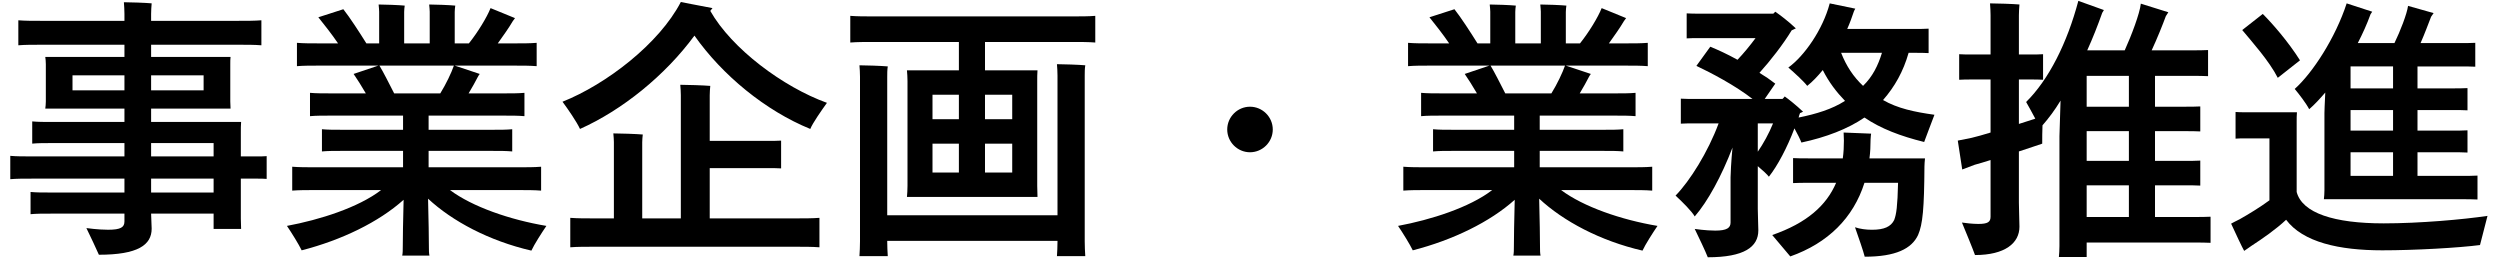
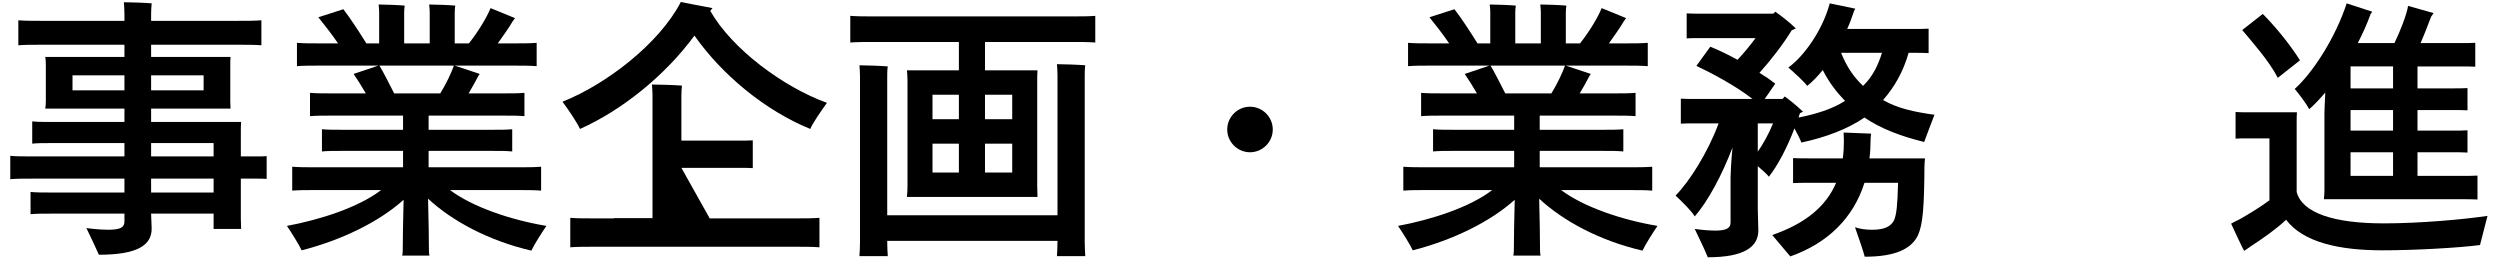
<svg xmlns="http://www.w3.org/2000/svg" fill="none" height="13" viewBox="0 0 117 13" width="117">
  <g fill="#000">
    <path d="m107.393 4.162c.845-.754 1.911-2.405 2.431-4.004l1.196.39-.078.117c-.169.468-.377.923-.598 1.352h1.716c.273-.559.585-1.365.637-1.742l1.196.338-.117.169c-.117.299-.299.793-.494 1.235h1.794c.299 0 .533 0 .767-.013v1.118c-.234-.013-.468-.013-.767-.013h-1.937v1.027h1.625c.273 0 .494 0 .715-.013v1.04c-.221-.013-.442-.013-.715-.013h-1.625v.962h1.625c.273 0 .494 0 .715-.013v1.04c-.221-.013-.442-.013-.715-.013h-1.625v1.105h2.041c.299 0 .533 0 .767-.013v1.118c-.234-.013-.468-.013-.767-.013h-6.422c.013-.117.026-.26.026-.416v-3.614c0-.065.013-.455.039-.962-.26.299-.507.572-.754.78-.13-.26-.468-.702-.676-.949zm.247-1.339-1.04.819c-.403-.793-1.222-1.703-1.664-2.236l.962-.754c.455.455 1.183 1.287 1.742 2.171zm4.355 1.313v-1.027h-1.989v1.027zm0 1.976v-.962h-1.989v.962zm-.442 4.342c1.69 0 3.731-.182 4.862-.351l-.351 1.365c-.988.13-3.068.247-4.576.247-2.015 0-3.705-.377-4.498-1.43-.468.442-1.105.884-1.625 1.222-.078.052-.234.169-.338.234-.091-.156-.403-.819-.611-1.274.065-.039.221-.117.403-.208.416-.234.949-.559 1.391-.884v-2.899h-1.131c-.156 0-.286 0-.455.013v-1.248c.156.013.299.013.455.013h2.418c-.013.143-.013.286-.013.455v3.276c.26.988 1.755 1.469 4.069 1.469zm.442-2.223v-1.105h-1.989v1.105z" />
-     <path d="m102.674 10.155c.299 0 .546 0 .78-.013v1.222c-.234-.013-.481-.013-.78-.013h-5.018v.676h-1.3c.013-.143.026-.325.026-.507v-5.148l.052-1.664c-.273.455-.572.845-.845 1.157-.013.286-.013.585-.013.858-.169.065-.598.195-1.092.364v2.392c0 .208.026.975.026 1.131 0 .767-.676 1.326-2.08 1.326-.117-.325-.416-1.053-.611-1.521.169.026.507.065.767.065.442 0 .572-.091.572-.338v-.663-1.989c-.286.091-.546.169-.741.221l-.585.221-.208-1.352.65-.13c.221-.052.546-.143.884-.247v-2.483h-.897c-.195 0-.377 0-.572.013v-1.196c.195.013.377.013.572.013h.897v-1.846c0-.13-.013-.416-.026-.546.299 0 1.092.026 1.378.052-.013.143-.026.364-.026.507v1.833h.559c.208 0 .377 0 .572-.013v1.196c-.182-.013-.364-.013-.572-.013h-.559v2.08c.299-.091.559-.182.767-.247-.143-.273-.312-.572-.429-.78 1.066-1.053 1.924-2.769 2.444-4.732l1.196.429-.078.13c-.208.585-.442 1.183-.702 1.755h1.755c.312-.689.702-1.716.754-2.184l1.287.403-.117.182c-.143.39-.403 1.04-.663 1.599h1.872c.299 0 .546 0 .767-.013v1.222c-.221-.013-.468-.013-.767-.013h-1.716v1.443h1.391c.273 0 .507 0 .728-.013v1.17c-.221-.013-.455-.013-.728-.013h-1.391v1.391h1.391c.273 0 .507 0 .728-.013v1.17c-.221-.013-.455-.013-.728-.013h-1.391v1.482zm-3.042-5.161v-1.443h-1.976v1.443zm-1.976 1.144v1.391h1.976v-1.391zm0 2.535v1.482h1.976v-1.482z" />
    <path d="m84.305 6.671c-.052-.143-.182-.403-.325-.663-.338.897-.793 1.755-1.196 2.262-.065-.091-.286-.299-.52-.494v2.002c0 .195.026.845.026 1.001 0 .78-.663 1.261-2.366 1.261-.117-.299-.416-.923-.611-1.326.013 0 .507.078.962.078.546 0 .715-.13.715-.377v-.637-1.482c0-.117.026-.728.091-1.391-.507 1.326-1.157 2.522-1.768 3.224-.13-.234-.585-.689-.897-.975.663-.676 1.521-2.041 2.015-3.38h-1.118c-.234 0-.442 0-.65.013v-1.17c.208.013.416.013.65.013h2.704c-.819-.637-1.937-1.222-2.626-1.547l.65-.897c.351.143.806.351 1.274.611.286-.299.585-.663.845-1.014h-2.626c-.221 0-.403 0-.598.013v-1.17c.195.013.377.013.598.013h3.458l.091-.091c.208.143.624.455.962.78l-.195.091c-.403.663-1.001 1.43-1.508 1.989.26.156.507.325.741.507-.169.234-.325.481-.494.715h.832c.039-.039.078-.078.104-.117.182.13.546.416.858.715-.039.026-.091.039-.143.065-.026.065-.052.143-.065.208.832-.169 1.56-.39 2.171-.78-.39-.403-.754-.871-1.04-1.443-.247.299-.481.546-.728.741-.156-.208-.598-.611-.884-.858.741-.533 1.612-1.768 1.937-3.003l1.196.247c-.026.052-.065.117-.065.13-.091.273-.195.559-.312.819h3.185c.221 0 .416 0 .624-.013v1.144c-.208-.013-.403-.013-.624-.013h-.312c-.247.871-.65 1.586-1.196 2.21.676.39 1.469.559 2.405.689-.156.416-.403 1.053-.481 1.274-1.105-.273-2.028-.624-2.795-1.144-.78.533-1.794.923-2.951 1.17zm2.886-2.652c.442-.429.702-.949.884-1.547h-1.911c.247.624.572 1.118 1.027 1.547zm-4.927 3.081c.26-.377.52-.845.715-1.326h-.715zm7.826.312c-.013.117-.026.286-.026.377-.013 1.963-.078 2.704-.299 3.211-.299.637-1.04 1.014-2.496 1.014-.065-.26-.299-.936-.455-1.378.234.078.507.117.793.117.572 0 .884-.143 1.04-.455.104-.273.156-.637.182-1.742h-1.573c-.52 1.638-1.703 2.821-3.471 3.445l-.845-1.001c1.612-.559 2.535-1.378 2.99-2.444h-1.313c-.26 0-.481 0-.702.013v-1.17c.221.013.442.013.702.013h1.625c.039-.273.052-.546.052-.832 0-.117-.013-.312-.013-.377l1.287.052c0 .013-.026.169-.026.273 0 .299-.013.598-.052.884z" />
    <path d="m77.571 10.572c-.221.325-.572.871-.702 1.157-1.976-.455-3.705-1.378-4.836-2.431.026.78.039 2.093.039 2.249 0 .143 0 .299.026.416h-1.274c.026-.117.026-.273.026-.416 0-.156.013-1.404.039-2.197-1.157 1.04-2.899 1.885-4.771 2.366-.13-.273-.468-.819-.689-1.144 1.534-.286 3.341-.858 4.407-1.677h-3.016c-.468 0-.819 0-1.144.026v-1.118c.325.026.676.026 1.144.026h4.043v-.767h-2.873c-.364 0-.65 0-.923.026v-1.04c.273.026.559.026.923.026h2.873v-.663h-3.341c-.403 0-.728 0-1.014.026v-1.092c.286.026.611.026 1.014.026h1.599c-.195-.338-.403-.663-.572-.91l1.157-.39h-2.704c-.455 0-.793 0-1.105.026v-1.092c.312.026.65.026 1.105.026h.819c-.299-.442-.663-.897-.923-1.222l1.17-.377c.299.377.754 1.079 1.079 1.599h.598v-1.482c0-.052-.013-.234-.026-.338.26 0 .975.026 1.222.052-.013.078-.026.221-.026.299v1.469h1.196v-1.482c0-.052-.013-.234-.026-.338.26 0 .975.026 1.222.052-.013.078-.026.221-.026.299v1.469h.663c.416-.52.845-1.222 1.014-1.651l1.144.468-.104.143c-.182.312-.442.676-.702 1.04h.715c.455 0 .793 0 1.105-.026v1.092c-.312-.026-.65-.026-1.105-.026h-2.73c.338.117.754.247 1.17.39-.039.052-.065.091-.091.143-.104.208-.26.481-.429.767h1.599c.416 0 .728 0 1.014-.026v1.092c-.286-.026-.598-.026-1.014-.026h-3.471v.663h2.99c.377 0 .65 0 .923-.026v1.04c-.273-.026-.546-.026-.923-.026h-2.99v.767h4.121c.468 0 .819 0 1.144-.026v1.118c-.325-.026-.676-.026-1.144-.026h-3.12c1.04.78 2.808 1.391 4.511 1.677zm-7.813-7.501c.182.299.455.845.689 1.3h2.158c.273-.442.52-.962.637-1.3z" />
    <path d="m58.5 7.126c-.585 0-1.066-.481-1.066-1.066s.481-1.066 1.066-1.066 1.066.481 1.066 1.066-.481 1.066-1.066 1.066z" />
    <path d="m50.089.768c.494 0 .858 0 1.17-.026v1.248c-.312-.026-.676-.026-1.17-.026h-3.991v1.326h2.457c-.013.169-.013.325-.013.507v4.901l.013.52h-6.11c.013-.143.026-.325.026-.52v-4.901c0-.182-.013-.364-.026-.507h2.431v-1.326h-3.913c-.481 0-.845 0-1.17.026v-1.248c.325.026.689.026 1.17.026zm.702 2.288c-.026.156-.026.338-.026.481v7.761c0 .234.013.481.026.689h-1.326c.013-.208.026-.455.026-.689v-.026h-7.969v.026c0 .234.013.481.026.689h-1.326c.013-.195.026-.455.026-.689v-7.709c0-.169-.013-.39-.026-.533.273 0 1.053.026 1.326.052-.026.156-.026.338-.026.481v6.487h7.969v-6.539c0-.169-.013-.39-.026-.533.273 0 1.053.026 1.326.052zm-5.915 1.378h-1.235v1.144h1.235zm2.496 1.144v-1.144h-1.274v1.144zm-3.731 1.144v1.352h1.235v-1.352zm2.457 1.352h1.274v-1.352h-1.274z" />
-     <path d="m32.5 1.667c-1.378 1.872-3.38 3.484-5.356 4.368-.156-.338-.559-.923-.819-1.274 2.054-.819 4.524-2.717 5.538-4.667.013 0 .845.169 1.482.286-.026.039-.078.091-.104.13 1.001 1.768 3.406 3.562 5.46 4.303-.26.364-.663.936-.78 1.222-2.106-.858-4.121-2.522-5.421-4.368zm.715 8.554h3.9c.507 0 .897 0 1.235-.026v1.378c-.338-.026-.728-.026-1.235-.026h-9.204c-.507 0-.897 0-1.222.026v-1.378c.325.026.715.026 1.222.026h.819v-3.575c0-.078-.013-.286-.026-.403.299 0 1.092.026 1.378.052-.013.104-.026.26-.026.364v3.562h1.807v-5.772c0-.117-.013-.351-.026-.481.299 0 1.118.026 1.404.052-.013.13-.026.312-.026.442v2.132h2.73c.221 0 .403 0 .611-.013v1.3c-.195-.013-.39-.013-.611-.013h-2.73z" />
+     <path d="m32.5 1.667c-1.378 1.872-3.38 3.484-5.356 4.368-.156-.338-.559-.923-.819-1.274 2.054-.819 4.524-2.717 5.538-4.667.013 0 .845.169 1.482.286-.026.039-.078.091-.104.13 1.001 1.768 3.406 3.562 5.46 4.303-.26.364-.663.936-.78 1.222-2.106-.858-4.121-2.522-5.421-4.368zm.715 8.554h3.9c.507 0 .897 0 1.235-.026v1.378c-.338-.026-.728-.026-1.235-.026h-9.204c-.507 0-.897 0-1.222.026v-1.378c.325.026.715.026 1.222.026h.819v-3.575v3.562h1.807v-5.772c0-.117-.013-.351-.026-.481.299 0 1.118.026 1.404.052-.013.13-.026.312-.026.442v2.132h2.73c.221 0 .403 0 .611-.013v1.3c-.195-.013-.39-.013-.611-.013h-2.73z" />
    <path d="m25.571 10.572c-.221.325-.572.871-.702 1.157-1.976-.455-3.705-1.378-4.836-2.431.026.78.039 2.093.039 2.249 0 .143 0 .299.026.416h-1.274c.026-.117.026-.273.026-.416 0-.156.013-1.404.039-2.197-1.157 1.04-2.899 1.885-4.771 2.366-.13-.273-.468-.819-.689-1.144 1.534-.286 3.341-.858 4.407-1.677h-3.016c-.468 0-.819 0-1.144.026v-1.118c.325.026.676.026 1.144.026h4.043v-.767h-2.873c-.364 0-.65 0-.923.026v-1.04c.273.026.559.026.923.026h2.873v-.663h-3.341c-.403 0-.728 0-1.014.026v-1.092c.286.026.611.026 1.014.026h1.599c-.195-.338-.403-.663-.572-.91l1.157-.39h-2.704c-.455 0-.793 0-1.105.026v-1.092c.312.026.65.026 1.105.026h.819c-.299-.442-.663-.897-.923-1.222l1.17-.377c.299.377.754 1.079 1.079 1.599h.598v-1.482c0-.052-.013-.234-.026-.338.26 0 .975.026 1.222.052-.013.078-.026.221-.026.299v1.469h1.196v-1.482c0-.052-.013-.234-.026-.338.26 0 .975.026 1.222.052-.013.078-.026.221-.026.299v1.469h.663c.416-.52.845-1.222 1.014-1.651l1.144.468-.104.143c-.182.312-.442.676-.702 1.04h.715c.455 0 .793 0 1.105-.026v1.092c-.312-.026-.65-.026-1.105-.026h-2.73c.338.117.754.247 1.17.39-.039.052-.065.091-.091.143-.104.208-.26.481-.429.767h1.599c.416 0 .728 0 1.014-.026v1.092c-.286-.026-.598-.026-1.014-.026h-3.471v.663h2.99c.377 0 .65 0 .923-.026v1.04c-.273-.026-.546-.026-.923-.026h-2.99v.767h4.121c.468 0 .819 0 1.144-.026v1.118c-.325-.026-.676-.026-1.144-.026h-3.12c1.04.78 2.808 1.391 4.511 1.677zm-7.813-7.501c.182.299.455.845.689 1.3h2.158c.273-.442.52-.962.637-1.3z" />
    <path d="m12.077 7.32c.117 0 .247 0 .403-.013v1.066c-.156-.013-.286-.013-.403-.013h-.806v1.872l.013.481h-1.287v-.715h-2.925l.026.702c0 .767-.65 1.222-2.47 1.222-.117-.273-.403-.871-.585-1.248.013 0 .533.078 1.014.078.598 0 .767-.117.767-.39v-.364h-3.458c-.377 0-.663 0-.936.026v-1.04c.273.026.559.026.936.026h3.458v-.65h-4.316c-.416 0-.728 0-1.027.026v-1.092c.299.026.611.026 1.027.026h4.316v-.624h-3.38c-.377 0-.663 0-.936.026v-1.04c.273.026.559.026.936.026h3.38v-.624h-3.705c.013-.104.026-.208.026-.338v-1.742c0-.13-.013-.247-.026-.338h3.705v-.572h-3.822c-.468 0-.832 0-1.144.026v-1.17c.312.026.676.026 1.144.026h3.822v-.325c0-.13-.013-.416-.026-.546.273 0 1.04.026 1.3.052-.013.143-.026.351-.026.494v.325h4.017c.468 0 .819-0 1.144-.026v1.17c-.325-.026-.676-.026-1.144-.026h-4.017v.572h3.718c-.013.104-.013.208-.013.338v1.742l.013.338h-3.718v.624h4.212c-.013.156-.013.312-.013.481v1.131zm-8.684-3.094h2.431v-.702h-2.431zm6.136-.702h-2.457v.702h2.457zm-2.457 3.172v.624h2.925v-.624zm0 2.314h2.925v-.65h-2.925z" />
  </g>
</svg>